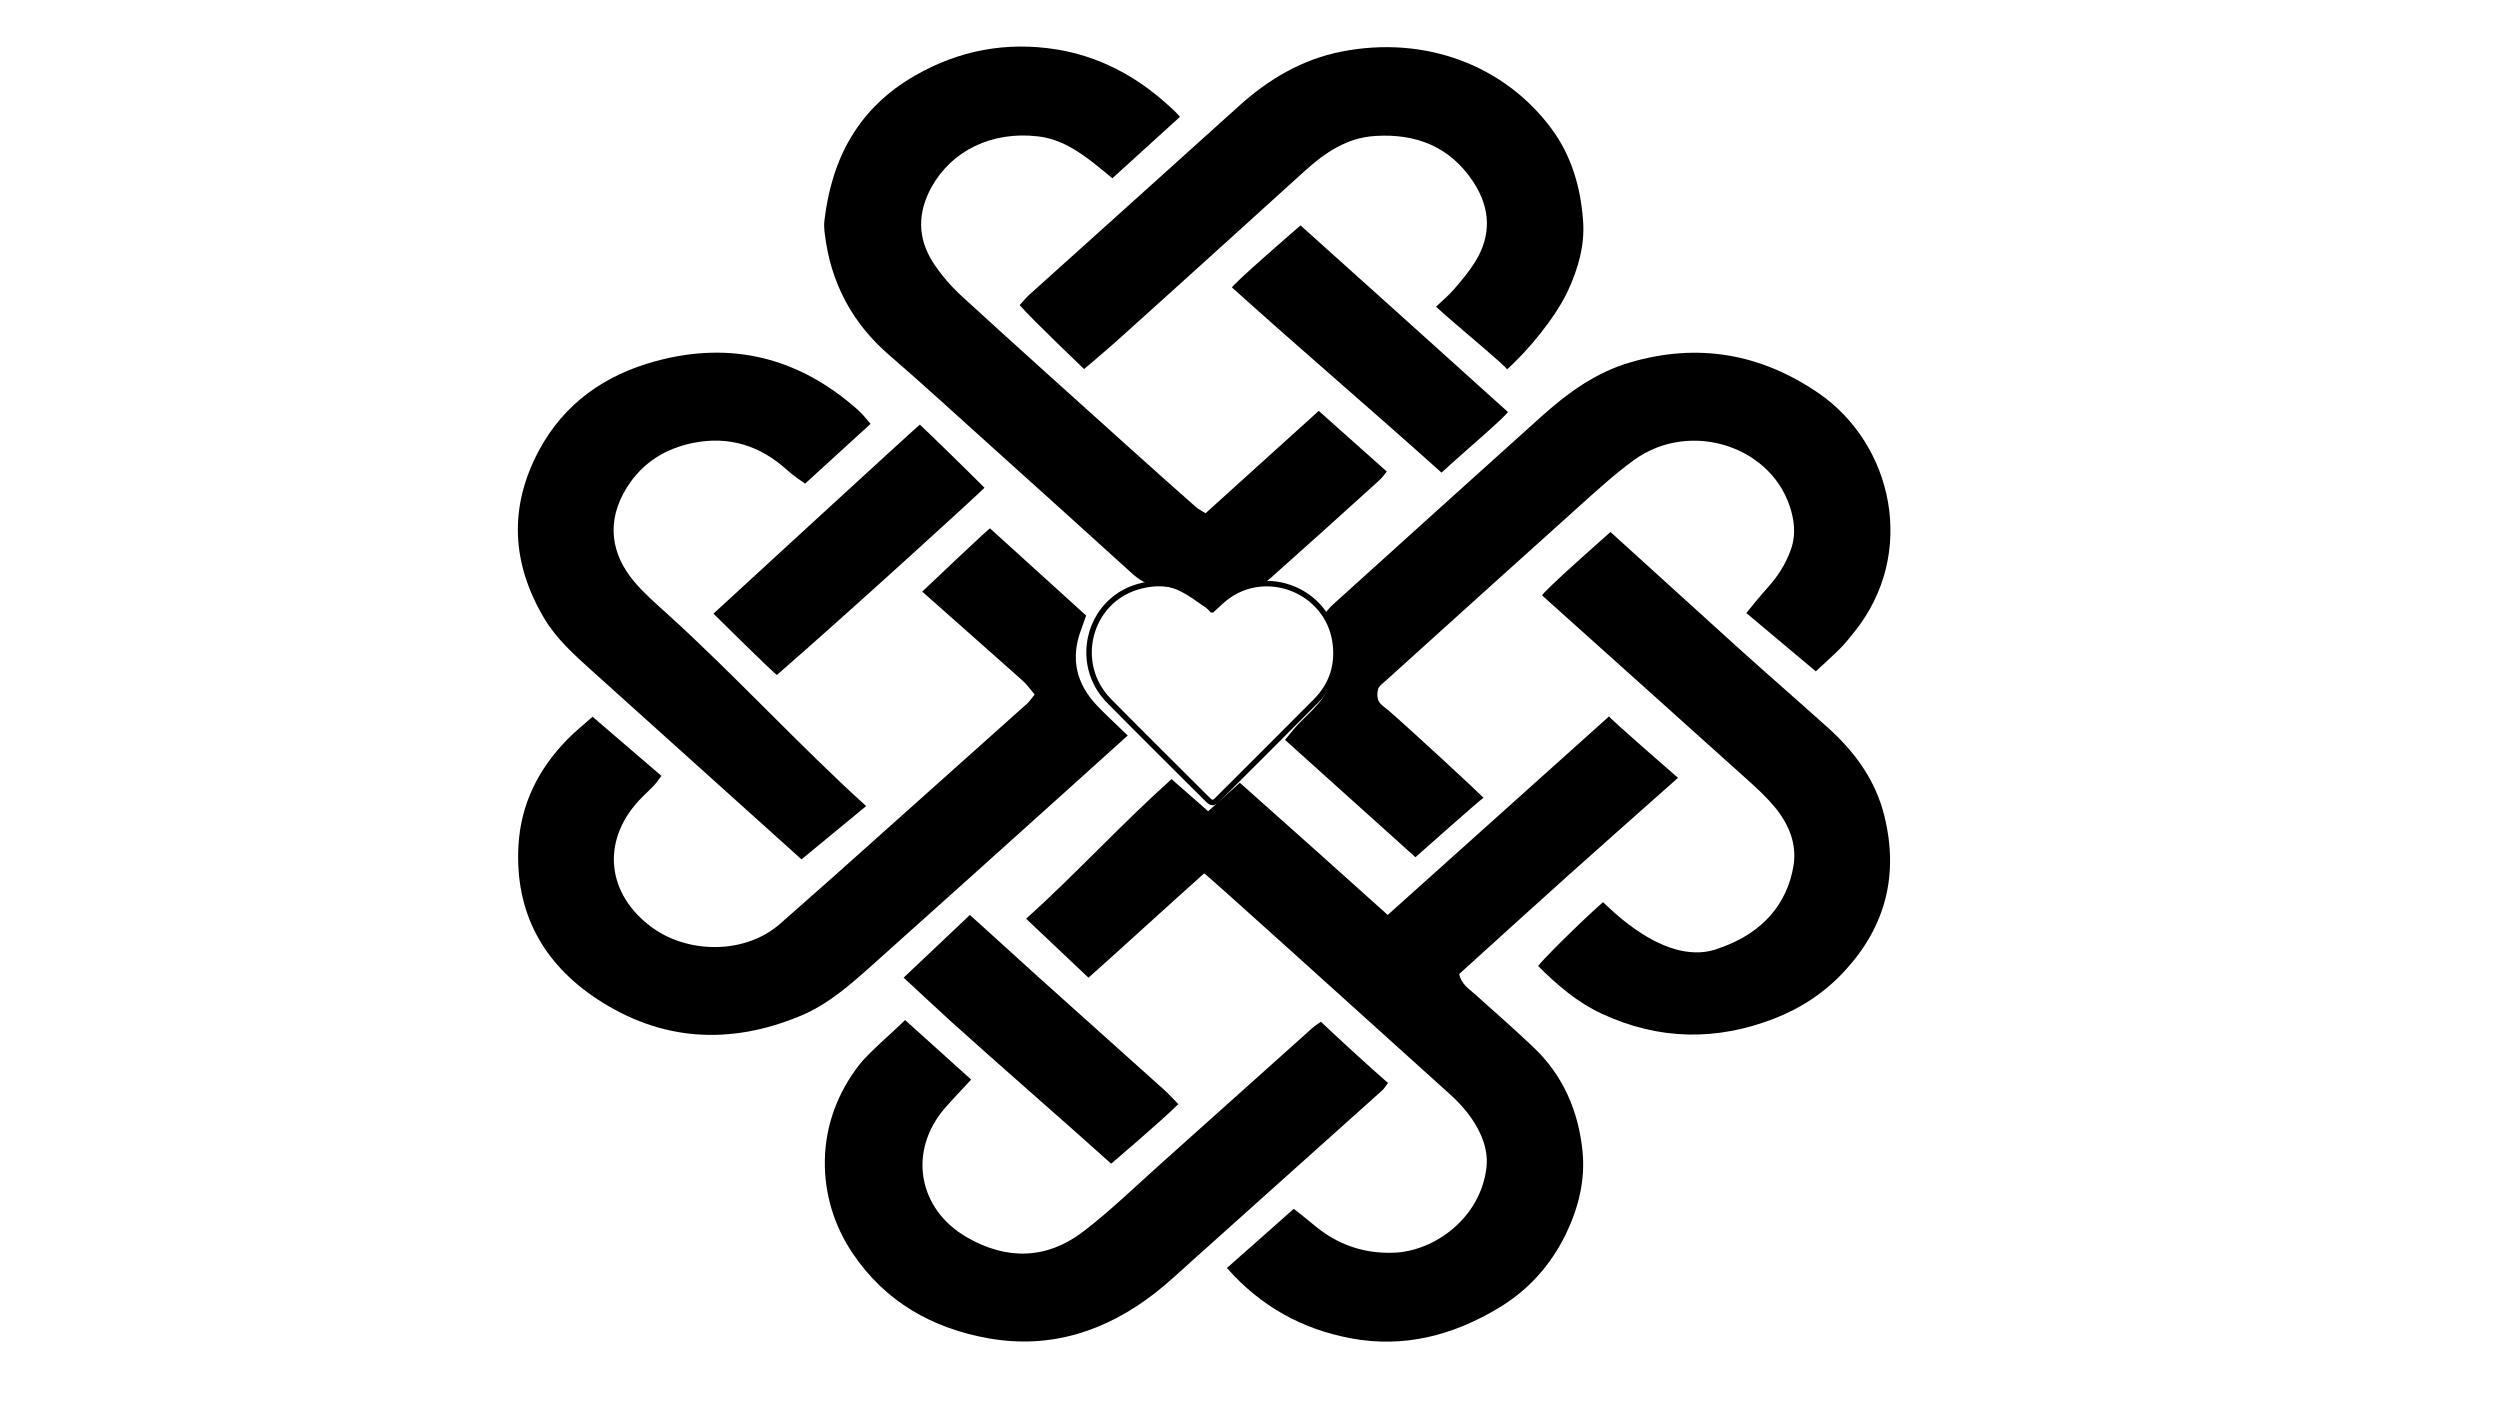
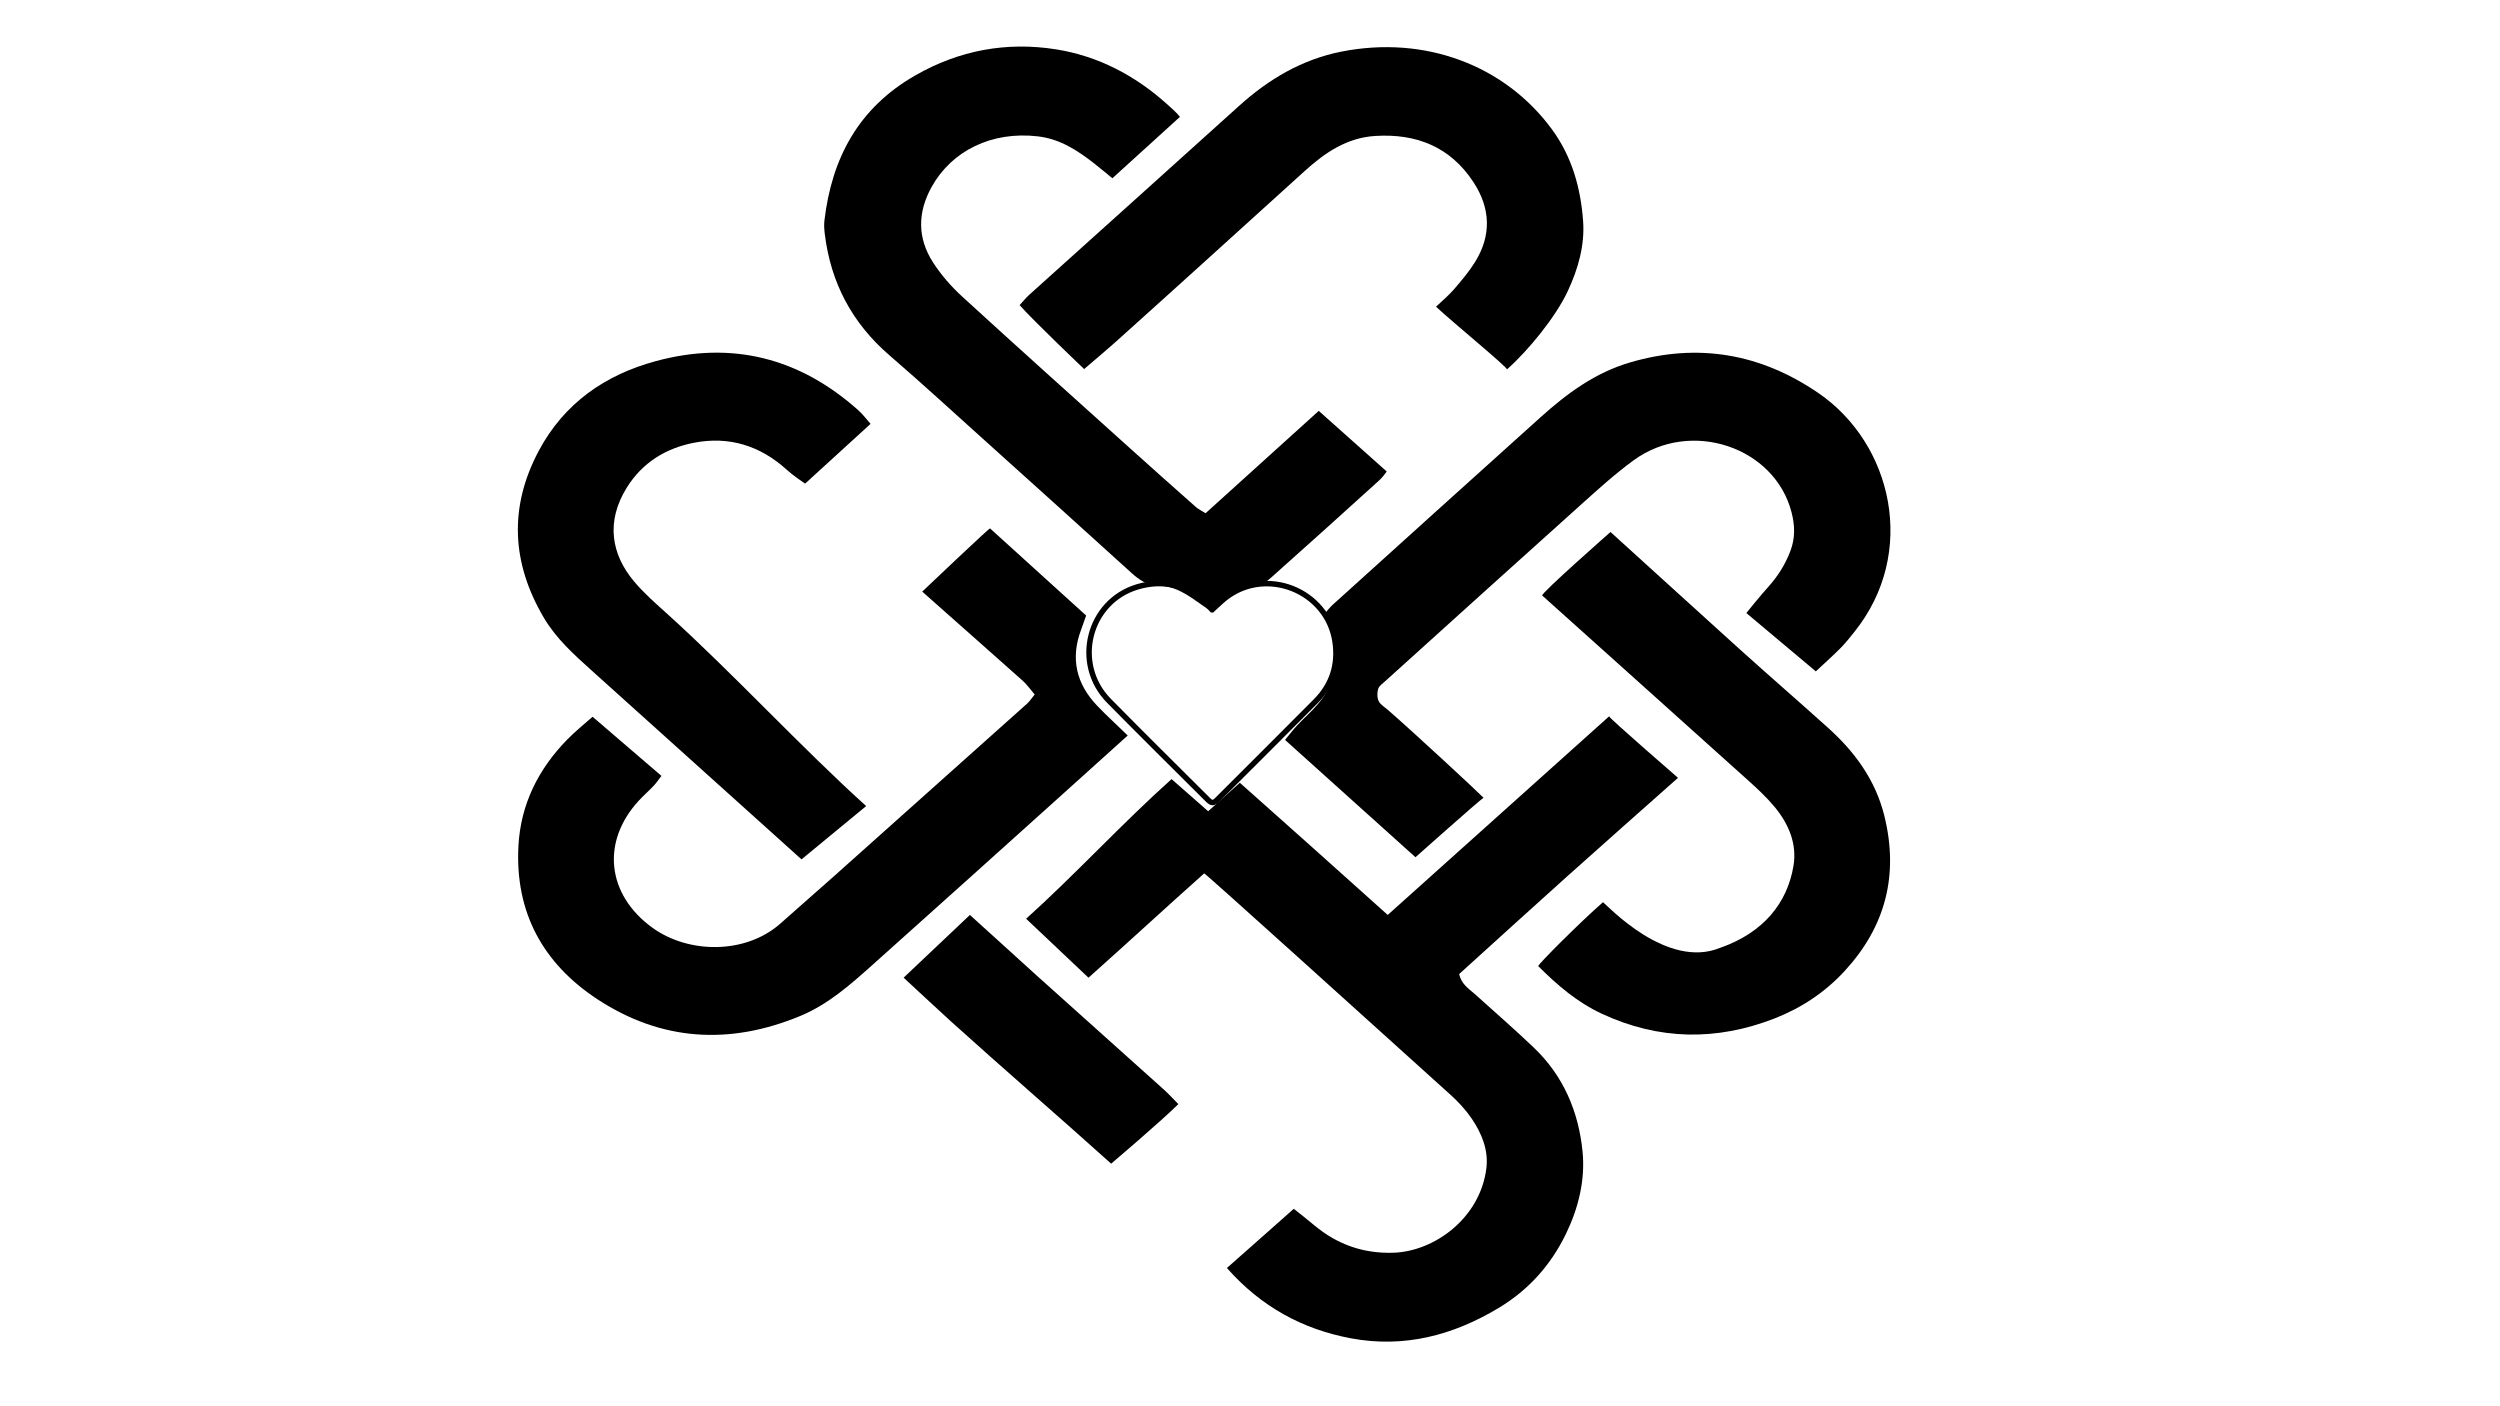
<svg xmlns="http://www.w3.org/2000/svg" data-bbox="282.958 25.437 749.993 707.642" viewBox="0 0 1366 768" data-type="ugc">
  <g>
    <path d="M758.25 499.92c41.05-36.82 81.07-72.72 120.96-108.51-.05.89 37.65 33.6 37.65 33.6-20.18 17.93-40.46 35.82-60.6 53.87-19.79 17.75-39.44 35.66-58.99 53.36 1.34 5.68 5.21 7.91 8.4 10.77 10.84 9.72 21.79 19.32 32.34 29.35 16.21 15.41 24.53 35.03 26.69 56.78 1.55 15.58-2.2 30.9-9.1 45.12-8.26 16.99-20.34 30.53-36.66 40.36-25.03 15.07-51.83 22.06-80.8 16.63-26.38-4.94-49.05-17.2-67.76-38.42 6.6-5.76 36.53-32.34 36.53-32.34.64.44 7.77 6.12 11.38 9.14 12.49 10.42 26.78 15.38 42.99 14.87 22.32-.7 47.29-18.67 50.85-45.93 1.3-9.95-2.43-19.2-7.98-27.35-3.25-4.76-7.28-9.15-11.57-13.02-43.99-39.65-133.15-120.35-134.62-120.99-20.72 18.48-42.46 38.51-63.21 57.01L560.67 502c26.69-23.99 52.36-52.03 79.47-76.3 6.9 6.06 13.37 11.74 19.99 17.56 5.93-5.33 11.26-10.11 17.32-15.55 13.81 12.3 27.16 24.16 40.47 36.06 12.98 11.59 25.94 23.25 40.33 36.15" />
    <path d="M658.73 280.42c20.87-18.88 41.59-37.61 61.83-55.92 0 0 25.29 22.59 37.15 33.13-1.88 2.46-2.31 3.2-4.3 5.01-18.67 16.95-37.41 33.84-56.25 50.61-2.84 2.53-6.14 5.92-9.49 6.23-10.8 1.03-19.09 6.5-27.41 13.53-2.83-1.97-5.52-3.88-8.25-5.73-5.68-3.84-11.65-7.2-18.71-7.24-6.36-.03-10.85-3.16-15.31-7.21-26.2-23.81-52.52-47.5-78.84-71.18-17.65-15.88-35.14-31.96-53.12-47.47-20.46-17.64-32.14-39.69-35.37-66.35-.29-2.39-.49-4.87-.21-7.24 4.01-34.22 18.67-61.61 49.54-79.32 24.16-13.86 50.03-18.6 77.07-14.3 22.88 3.64 43.13 14.23 60.47 29.81 2.44 2.19 5.25 4.58 7.18 7.08L607.8 97.4c-3.14-2.56-6.41-5.32-9.77-7.96-9.23-7.24-18.83-13.54-30.99-14.94-25.18-2.91-47 7.86-58 27.64-7.76 13.96-7.81 27.96.79 41.28 4.41 6.83 9.96 13.18 15.97 18.68 30.4 27.84 61.11 55.34 91.74 82.93 11.89 10.71 23.85 21.35 35.83 31.95 1.4 1.26 3.17 2.06 5.36 3.44" />
    <path d="M616.19 401.88c-11.88 10.71-22.28 20.11-32.71 29.48-35.7 32.09-71.34 64.25-107.16 96.22-11.92 10.64-23.91 21.26-39.02 27.53-38.6 16.03-75.96 13.83-110.95-9.17-29.72-19.54-45.01-47.51-43.08-83.7 1.22-22.79 10.86-41.97 26.65-58.15 4.37-4.48 9.32-8.4 13.87-12.45l37.61 32.3c-1.33 1.73-2.62 3.69-4.21 5.39-2.65 2.83-5.61 5.37-8.23 8.23-20.67 22.55-17.3 51.33 7.47 69.32 19.69 14.3 50.98 14.71 70.11-2.37 9.77-8.72 19.67-17.29 29.44-26.01 35.1-31.32 70.18-62.67 105.23-94.04 1.39-1.24 2.42-2.89 4.14-4.98-2.29-2.67-4.17-5.41-6.58-7.56-17.74-15.81-37.09-32.9-54.87-48.66 0 0 36.7-34.88 37.04-34.56 16.87 15.27 34.99 31.74 52.53 47.64-.9 2.54-1.78 5.18-2.76 7.78-5.91 15.71-2.64 29.53 8.79 41.5 5.01 5.22 10.36 10.11 16.69 16.26" />
    <path d="M810.59 435.89c-2.43 1.56-37.18 32.5-37.18 32.5-23.76-21.37-46.61-41.93-71.27-64.11 2.53-3.05 4.47-5.64 6.67-7.98 3.65-3.89 7.72-7.41 11.18-11.45 10.78-12.6 12.75-26.74 6.73-42.08-.87-2.22-1.87-4.39-3.09-7.26 1.51-1.69 2.91-3.59 4.62-5.13 37.79-34.15 75.58-68.29 113.46-102.35 14.51-13.05 29.96-24.47 49.17-30.06 36.9-10.75 70.98-4.8 102.48 16.64 40.82 27.8 54.47 87.57 19.89 130.63-2.43 3.02-4.82 6.11-7.55 8.85-4.42 4.44-9.11 8.61-13.53 12.75l-37.97-31.88c1.39-1.73 7.73-9.57 11.86-14.14 5.29-5.85 9.33-12.25 12.16-19.62 2.75-7.15 2.56-14.03.67-21.33-9.23-35.67-54.97-51.07-86.11-28.48-10.18 7.38-19.55 15.94-28.93 24.35-35.75 32.07-71.36 64.3-107.01 96.49-1.42 1.29-3.34 2.58-3.82 4.22-.6 2.06-.62 4.82.32 6.68 1.01 2.01 3.39 3.34 5.2 4.93 14.61 12.76 48.51 44.16 52.05 47.83" />
    <path d="M592.37 201.65s-28.62-27.26-35.24-34.94c2.03-2.2 3.5-4.06 5.24-5.63 38.23-34.44 76.54-68.78 114.71-103.27 16.17-14.61 34.48-25.39 55.88-29.61 45.67-9.02 89.25 7.45 114.97 42.4 11 14.95 15.81 32.28 17.09 50.33.93 13.15-2.73 25.99-8.33 38.01-6.65 14.28-21.56 32.51-33.31 42.93.73-.88-28.88-25.13-38.74-34.28 3.55-3.39 6.93-6.16 9.74-9.42 4.09-4.76 8.22-9.6 11.53-14.91 9.15-14.64 8.53-29.49-.83-43.76-12.66-19.31-31.24-26.63-53.73-25.21-15.4.97-27.35 9.1-38.33 19.04-18 16.28-35.96 32.6-53.96 48.87-16.56 14.98-33.12 29.95-49.74 44.86-5.03 4.51-10.25 8.83-16.95 14.59" />
-     <path d="M530.65 589.89c-5.77 6.25-10.16 10.75-14.27 15.49-20.28 23.36-15.03 55.1 11.9 70.66 21.89 12.65 43.82 12.13 63.89-3.32 14.95-11.51 28.56-24.77 42.66-37.36 27.49-24.55 54.9-49.19 82.37-73.77 1.42-1.27 3.11-2.25 4.57-3.3 6.75 6.5 27.41 25.5 36.64 33.45-1.03 1.31-1.97 2.98-3.32 4.19-34.29 30.78-68.6 61.52-102.94 92.24-6.87 6.14-13.57 12.52-20.82 18.18-26.86 20.96-57.2 30.93-91.14 24.92-30.68-5.44-56.44-19.91-74.32-46.48-10.37-15.41-15.47-32.95-15.18-50.84.31-19.01 7.03-37.13 19.07-52.48 5.07-6.46 18.97-18.29 24.79-24.12 0 0 25.97 23.46 36.1 32.54" />
    <path d="M875.88 492.95c2.63 2.04 34.94 36.9 64.01 24.94 23.81-8.29 36.7-24.63 40.06-44.73 2.03-12.15-2.63-23.01-10.32-32.29-4.31-5.2-9.33-9.86-14.37-14.39-37.49-33.74-75.07-67.38-112.6-101.09-1.05-.94 37.32-34.71 37.32-34.71 21.58 19.53 48.25 43.9 69.86 63.4 16.2 14.62 32.69 28.92 48.92 43.51 14.7 13.21 26 28.59 30.85 48.2 7.96 32.21.72 60.45-21.7 84.77-10.68 11.59-23.55 20.16-38.21 25.89-31.83 12.42-63.34 11.93-94.5-2.56-13.42-6.24-24.38-15.69-34.71-26-.55-.55 22.87-24.01 35.39-34.94" />
    <path d="M437.95 469.56c-36.44-32.78-78.01-70.17-114.43-102.98-9.76-8.79-19.56-17.54-26.32-28.98-17.68-29.9-19.23-60.52-2.79-91.33 13.81-25.87 36.14-41.45 63.98-48.97 41.66-11.26 78.61-1.72 110.69 26.95 2.47 2.21 4.46 4.95 6.59 7.35l-35.76 32.65c-2.17-1.45-6.79-4.64-9.91-7.48-14.6-13.27-31.68-18.64-51.04-14.81-15.33 3.03-28 10.88-36.43 24.38-11.73 18.79-8.38 36.63 3.77 51.18 5.57 6.67 12.24 12.45 18.72 18.3 35.28 31.88 72.93 72.76 108.25 104.61z" />
    <path d="M529.95 499.93c12.27 10.99 24.36 22.19 36.61 33.2 23.06 20.74 46.21 41.39 69.28 62.13 2.84 2.55 5.4 5.4 8.01 8.03-9.46 9.41-36.72 32.54-36.72 32.54-26.65-24-61.17-53.88-87.77-77.94-7.91-7.15-17.77-16.49-25.63-23.69z" />
-     <path d="M502.61 232.01c3.35 3.04 26.39 25.51 35.32 34.5-2.12 2.4-74.43 68.39-113.4 102.25-.03.88-34.7-33.46-34.7-33.46s109.06-100.28 112.78-103.29" />
-     <path d="M710.61 123.16c37.12 33.4 76.17 68.34 113.19 101.84.99.89-23.82 21.85-36.15 33.25-39.97-35.86-75.21-65.8-114.43-101.11-.95-.87 37.39-33.98 37.39-33.98" />
    <path d="M662.28 333.2c2.54-2.29 4.7-4.47 7.08-6.36 22.2-17.63 55.97-4.29 60.13 23.77 1.86 12.56-1.63 23.52-10.56 32.53-17.82 17.97-35.77 35.8-53.67 53.69-2.24 2.24-3.16 2.26-5.42 0-17.99-17.96-36.1-35.8-53.92-53.93-19.84-20.2-11.24-54.31 15.69-62.27 14-4.14 26.58-1.03 37.32 8.98 1.2 1.1 2.24 2.38 3.35 3.59z" fill="none" stroke="#000000" stroke-width="3" stroke-miterlimit="10" />
  </g>
</svg>